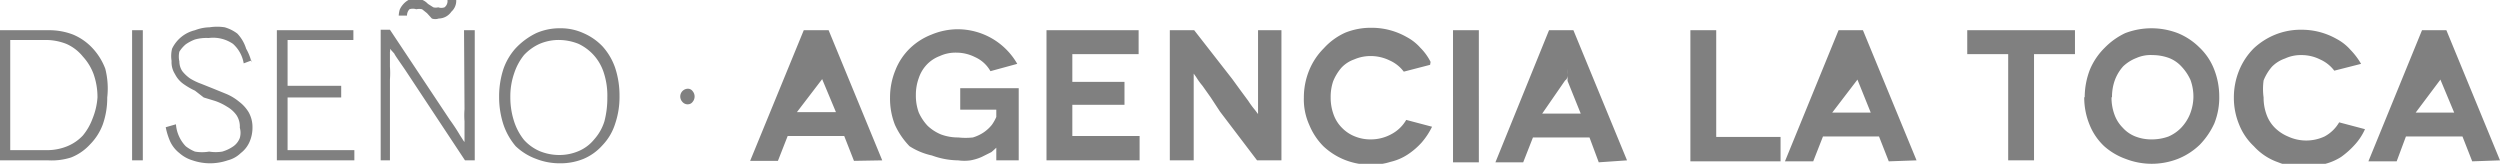
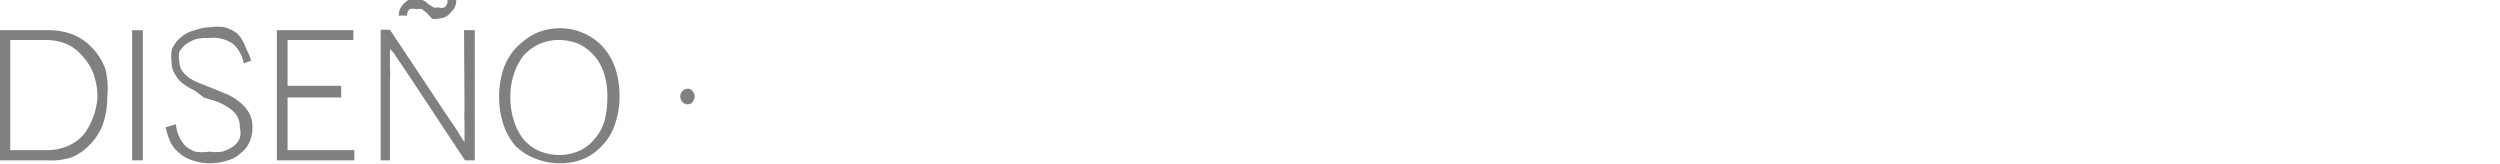
<svg xmlns="http://www.w3.org/2000/svg" viewBox="0 0 51.29 3.36">
  <defs>
    <style>.cls-1{fill:gray;}</style>
  </defs>
  <g id="Capa_2" data-name="Capa 2">
    <g id="Capa_1-2" data-name="Capa 1">
      <path class="cls-1" d="M14.12,2.14h0A.14.14,0,0,1,14,2.09a.16.16,0,0,1,.11-.27.12.12,0,0,1,.1.05.17.17,0,0,1,0,.22.12.12,0,0,1-.1.05M10.47,2h0a1.59,1.59,0,0,0,.08.5,1.2,1.2,0,0,0,.2.37.94.94,0,0,0,.32.23,1.06,1.06,0,0,0,.4.08,1,1,0,0,0,.4-.08.82.82,0,0,0,.32-.24,1,1,0,0,0,.21-.37A1.87,1.87,0,0,0,12.46,2a1.51,1.51,0,0,0-.07-.5,1,1,0,0,0-.21-.37,1,1,0,0,0-.31-.23,1.1,1.1,0,0,0-.4-.08,1,1,0,0,0-.4.08,1,1,0,0,0-.32.23,1.18,1.18,0,0,0-.2.37,1.44,1.44,0,0,0-.08.49m-.23,0h0a1.81,1.81,0,0,1,.09-.58A1.26,1.26,0,0,1,10.57,1,1.44,1.44,0,0,1,11,.68a1.19,1.19,0,0,1,.49-.1,1.12,1.12,0,0,1,.48.1,1.19,1.19,0,0,1,.39.27,1.28,1.28,0,0,1,.26.44,1.81,1.81,0,0,1,.09.58,1.7,1.7,0,0,1-.09.57,1.12,1.12,0,0,1-.26.44,1.08,1.08,0,0,1-.39.28,1.24,1.24,0,0,1-.48.09A1.32,1.32,0,0,1,11,3.26,1.21,1.21,0,0,1,10.58,3a1.36,1.36,0,0,1-.25-.44A1.81,1.81,0,0,1,10.24,2ZM9.52.62h.22V3.29h-.2L8.31,1.43c-.13-.19-.21-.3-.22-.33L8,1H8V1a.15.15,0,0,1,0,.07v.08c0,.06,0,.13,0,.22a1.71,1.71,0,0,1,0,.26V3.29H7.81V.61H8L9.23,2.46a3.81,3.81,0,0,1,.21.32c.06.09.08.13.09.13h0V2.49a1.63,1.63,0,0,1,0-.25ZM9.18,0h.18a.3.3,0,0,1-.1.24A.32.32,0,0,1,9,.38a.21.21,0,0,1-.14,0L8.76.27,8.66.19a.27.27,0,0,0-.12,0,.22.22,0,0,0-.14,0,.19.19,0,0,0-.05.13H8.18A.59.59,0,0,1,8.2.2.41.41,0,0,1,8.27.09.41.41,0,0,1,8.38,0l.14,0a.33.33,0,0,1,.15,0,.35.35,0,0,1,.11.08l.11.07a.19.19,0,0,0,.1,0,.19.19,0,0,0,.13,0A.16.16,0,0,0,9.18,0ZM5.9,3.08H7.27v.21H5.68V.62H7.25v.2H5.9v.94H7V2H5.9ZM5.16,1.24,5,1.3v0a.69.69,0,0,0-.22-.4A.72.72,0,0,0,4.28.78.88.88,0,0,0,4,.81a.85.85,0,0,0-.19.1.64.64,0,0,0-.13.15.45.45,0,0,0,0,.2.36.36,0,0,0,.06.2.75.75,0,0,0,.16.15,1.23,1.23,0,0,0,.23.11l.25.1.27.11a1.05,1.05,0,0,1,.26.16.76.76,0,0,1,.19.21.62.62,0,0,1,.08.31.73.73,0,0,1-.06.3.58.58,0,0,1-.18.23.59.59,0,0,1-.27.15,1.11,1.11,0,0,1-.72,0,.72.72,0,0,1-.27-.15.65.65,0,0,1-.19-.24,1.4,1.4,0,0,1-.09-.29l.21-.06a.71.71,0,0,0,.06.24A.72.72,0,0,0,3.81,3,.8.8,0,0,0,4,3.11a.85.85,0,0,0,.29,0,.84.84,0,0,0,.27,0A.78.78,0,0,0,4.79,3a.37.37,0,0,0,.13-.17.38.38,0,0,0,0-.21.42.42,0,0,0-.07-.26.61.61,0,0,0-.19-.17,1.15,1.15,0,0,0-.25-.12L4.18,2,4,1.86a1.49,1.49,0,0,1-.24-.14.55.55,0,0,1-.17-.2.45.45,0,0,1-.07-.27A.64.64,0,0,1,3.53,1,.7.7,0,0,1,4,.62.88.88,0,0,1,4.3.56a1,1,0,0,1,.31,0,.79.79,0,0,1,.26.13A.79.79,0,0,1,5.05,1a1,1,0,0,1,.11.28M2.93,3.29H2.71V.62h.22ZM.21,3.08H1A1.09,1.09,0,0,0,1.38,3a.91.91,0,0,0,.32-.22,1.19,1.19,0,0,0,.2-.35A1.4,1.4,0,0,0,2,2a1.42,1.42,0,0,0-.08-.48,1.09,1.09,0,0,0-.22-.36A.9.9,0,0,0,1.36.9,1.16,1.16,0,0,0,.94.82H.21ZM0,.62H1a1.35,1.35,0,0,1,.5.09,1.15,1.15,0,0,1,.4.28,1.29,1.29,0,0,1,.26.42A1.64,1.64,0,0,1,2.2,2a1.63,1.63,0,0,1-.09.55,1.15,1.15,0,0,1-.26.41,1.05,1.05,0,0,1-.39.27A1.3,1.3,0,0,1,1,3.29H0Z" />
-       <path class="cls-1" d="M49.56,2.31h.79l-.28-.67,0-.12a1.28,1.28,0,0,0,0-.13l0-.09v0h0l0,0,0,.09a.34.34,0,0,1,0,.12.55.55,0,0,1,0,.12Zm1.16,1-.2-.51H49.36l-.19.51h-.58L49.69.62h.5l1.1,2.67Zm-2.28-2-.55.14h0a.74.74,0,0,0-.29-.23.85.85,0,0,0-.38-.09.77.77,0,0,0-.34.07.69.69,0,0,0-.27.17,1,1,0,0,0-.17.28,1.29,1.29,0,0,0,0,.35,1,1,0,0,0,.06.35.73.73,0,0,0,.17.27.85.85,0,0,0,.27.18.89.89,0,0,0,.75,0,.76.76,0,0,0,.3-.29l.53.14a1.18,1.18,0,0,1-.21.32,1.72,1.72,0,0,1-.28.25,1.14,1.14,0,0,1-.36.15,1.25,1.25,0,0,1-.4.06,1.39,1.39,0,0,1-.53-.1A1.21,1.21,0,0,1,46.24,3a1.23,1.23,0,0,1-.3-.44A1.43,1.43,0,0,1,45.83,2a1.47,1.47,0,0,1,.11-.56,1.37,1.37,0,0,1,.3-.45,1.44,1.44,0,0,1,.44-.28,1.4,1.4,0,0,1,.54-.1,1.45,1.45,0,0,1,.72.19,1,1,0,0,1,.28.22,1.48,1.48,0,0,1,.22.29M43.32,2V2a1,1,0,0,0,.06.35.73.73,0,0,0,.17.27.68.68,0,0,0,.26.18.9.9,0,0,0,.34.06,1,1,0,0,0,.34-.06.81.81,0,0,0,.26-.18.9.9,0,0,0,.18-.28A1,1,0,0,0,45,2a1,1,0,0,0-.06-.36,1,1,0,0,0-.18-.27.68.68,0,0,0-.26-.18,1,1,0,0,0-.34-.06.72.72,0,0,0-.33.06.83.83,0,0,0-.27.17.88.88,0,0,0-.17.28,1,1,0,0,0-.06.35m-.56,0h0a1.56,1.56,0,0,1,.11-.57,1.37,1.37,0,0,1,.3-.44A1.46,1.46,0,0,1,43.6.68a1.51,1.51,0,0,1,1.08,0,1.35,1.35,0,0,1,.44.29,1.23,1.23,0,0,1,.3.44,1.51,1.51,0,0,1,.11.56,1.43,1.43,0,0,1-.1.56,1.55,1.55,0,0,1-.3.44,1.39,1.39,0,0,1-.45.29,1.48,1.48,0,0,1-1.07,0A1.35,1.35,0,0,1,43.17,3a1.23,1.23,0,0,1-.3-.44A1.47,1.47,0,0,1,42.76,2ZM40.36.62h2.21v.49h-.84V3.29H41.2V1.11h-.84ZM37.59,2.31h.79l-.27-.67a.73.73,0,0,1,0-.12,1.28,1.28,0,0,0,0-.13l0-.09v0h0v0l0,.09a1,1,0,0,1,0,.12c0,.06,0,.09,0,.12Zm1.16,1-.2-.51H37.4l-.2.51h-.58L37.72.62h.5l1.1,2.67Zm-3.54-.5h1.32v.5H34.68V.62h.53Zm-3.57-.48h.79l-.27-.67,0-.12a1.28,1.28,0,0,0,0-.13l0-.09v0h0v0l0,.09c0,.05,0,.09,0,.12s0,.09-.05.12Zm1.16,1-.19-.51H31.45l-.2.51h-.57L31.78.62h.5l1.1,2.67Zm-2.46,0h-.53V.62h.53Zm-1-2-.54.14h0a.74.74,0,0,0-.29-.23.88.88,0,0,0-.38-.09.84.84,0,0,0-.35.07.65.65,0,0,0-.26.17,1,1,0,0,0-.17.28A1,1,0,0,0,27.3,2a1,1,0,0,0,.06.35.73.73,0,0,0,.17.27.75.75,0,0,0,.27.18.84.84,0,0,0,.33.06.88.88,0,0,0,.42-.11.76.76,0,0,0,.3-.29l.53.14a1.48,1.48,0,0,1-.21.32,1.45,1.45,0,0,1-.29.25,1.09,1.09,0,0,1-.35.15,1.29,1.29,0,0,1-.4.06,1.44,1.44,0,0,1-.54-.1A1.4,1.4,0,0,1,27.15,3a1.35,1.35,0,0,1-.29-.44A1.27,1.27,0,0,1,26.75,2a1.47,1.47,0,0,1,.11-.56,1.37,1.37,0,0,1,.3-.45A1.33,1.33,0,0,1,27.6.67a1.4,1.4,0,0,1,.54-.1,1.45,1.45,0,0,1,.72.19,1,1,0,0,1,.28.22,1.12,1.12,0,0,1,.21.29M25.76.62h.53V3.29h-.5l-.76-1L24.84,2l-.17-.24a1.45,1.45,0,0,1-.13-.18l-.05-.07h0V3.29H24V.62h.5l.78,1,.16.22.17.23a1.89,1.89,0,0,0,.14.19l.06.08h0V.62ZM22,2.79h1.38v.5H21.47V.62h1.89v.49H22v.57h1.07v.47H22ZM20.47,3h0a1.67,1.67,0,0,1-.13.12l-.2.1a1,1,0,0,1-.23.07.9.9,0,0,1-.25,0,1.62,1.62,0,0,1-.54-.1A1.4,1.4,0,0,1,18.66,3a1.55,1.55,0,0,1-.3-.44,1.47,1.47,0,0,1-.1-.56,1.47,1.47,0,0,1,.11-.56,1.27,1.27,0,0,1,.3-.45,1.33,1.33,0,0,1,.44-.28,1.41,1.41,0,0,1,.54-.11,1.41,1.41,0,0,1,1.22.71l-.55.15A.68.68,0,0,0,20,1.17a.85.85,0,0,0-.38-.09.77.77,0,0,0-.34.07.71.71,0,0,0-.27.18.74.74,0,0,0-.16.27,1,1,0,0,0-.06.35,1,1,0,0,0,.06.36,1,1,0,0,0,.18.27.9.9,0,0,0,.28.18,1,1,0,0,0,.35.06,1.36,1.36,0,0,0,.3,0,.82.82,0,0,0,.23-.11.78.78,0,0,0,.16-.15.89.89,0,0,0,.09-.16V2.25h-.74V1.81h1.2V3.29h-.46V3Zm-4.12-.7h.8l-.28-.67s0-.07,0-.12a1.11,1.11,0,0,1,0-.13l0-.09v0h0v0l0,.09a.34.34,0,0,1,0,.12l0,.12Zm1.17,1-.2-.51H16.16l-.2.51h-.57L16.49.62H17l1.1,2.67Z" />
    </g>
  </g>
</svg>